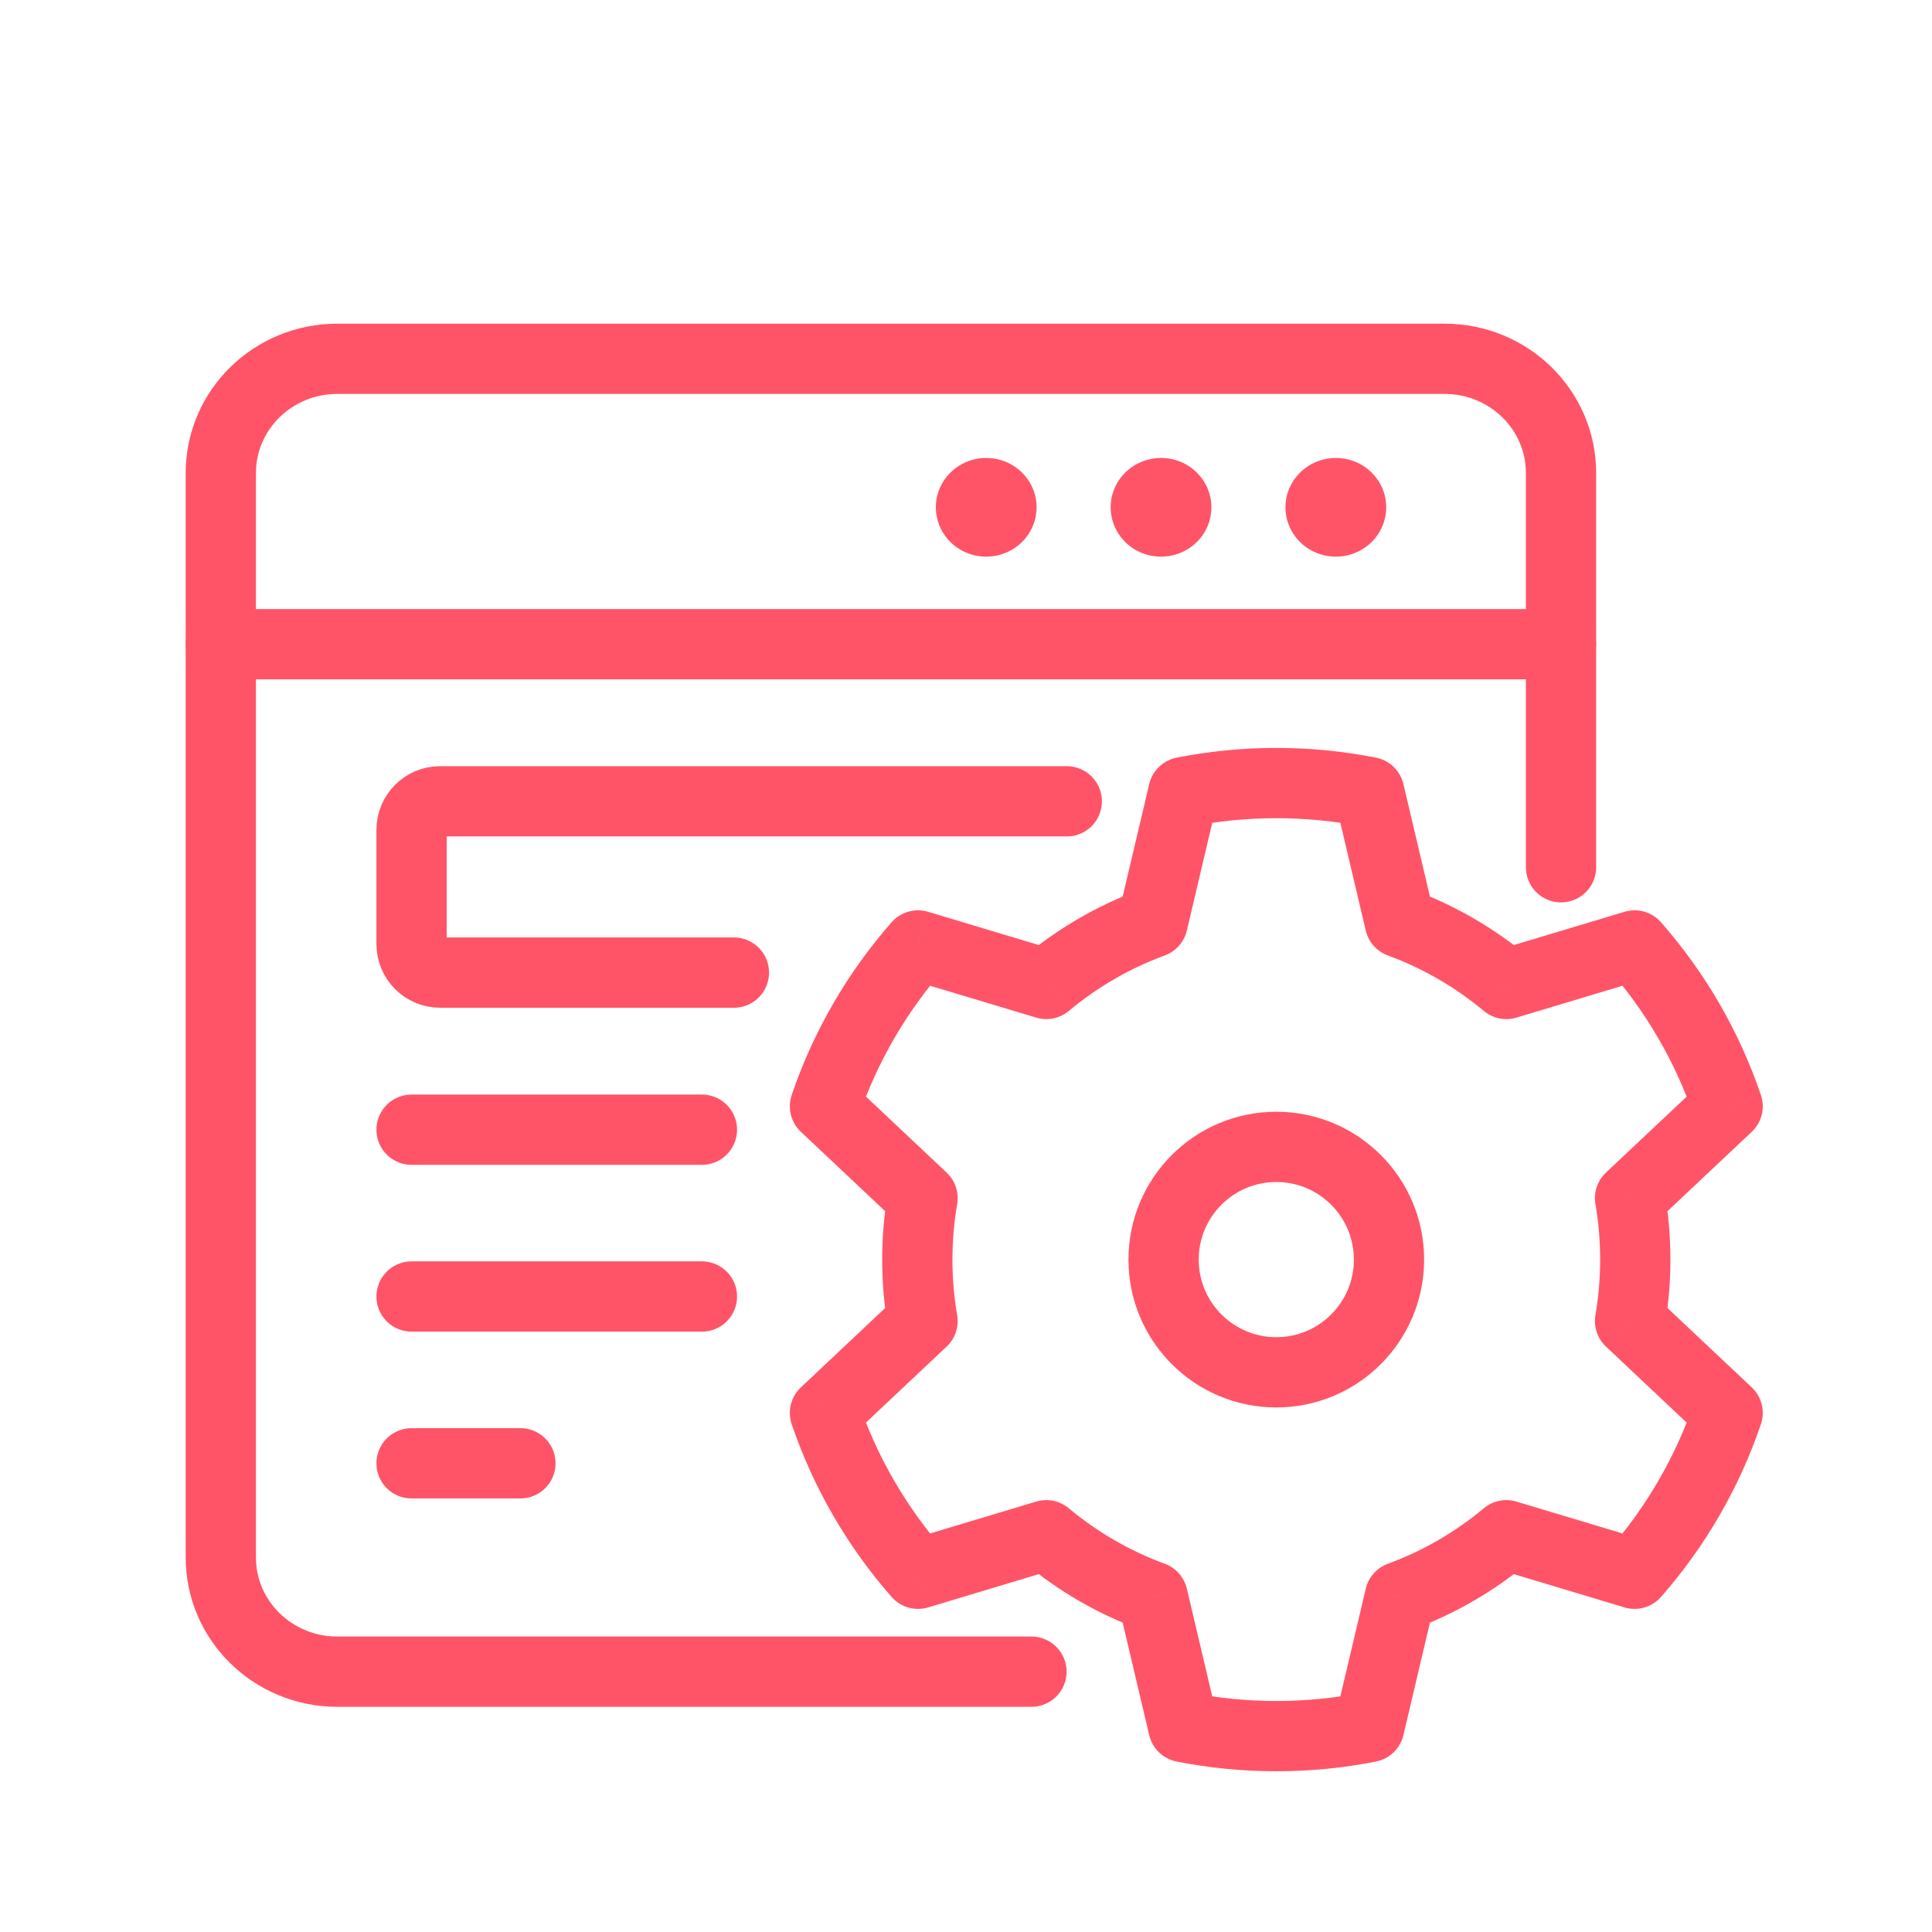
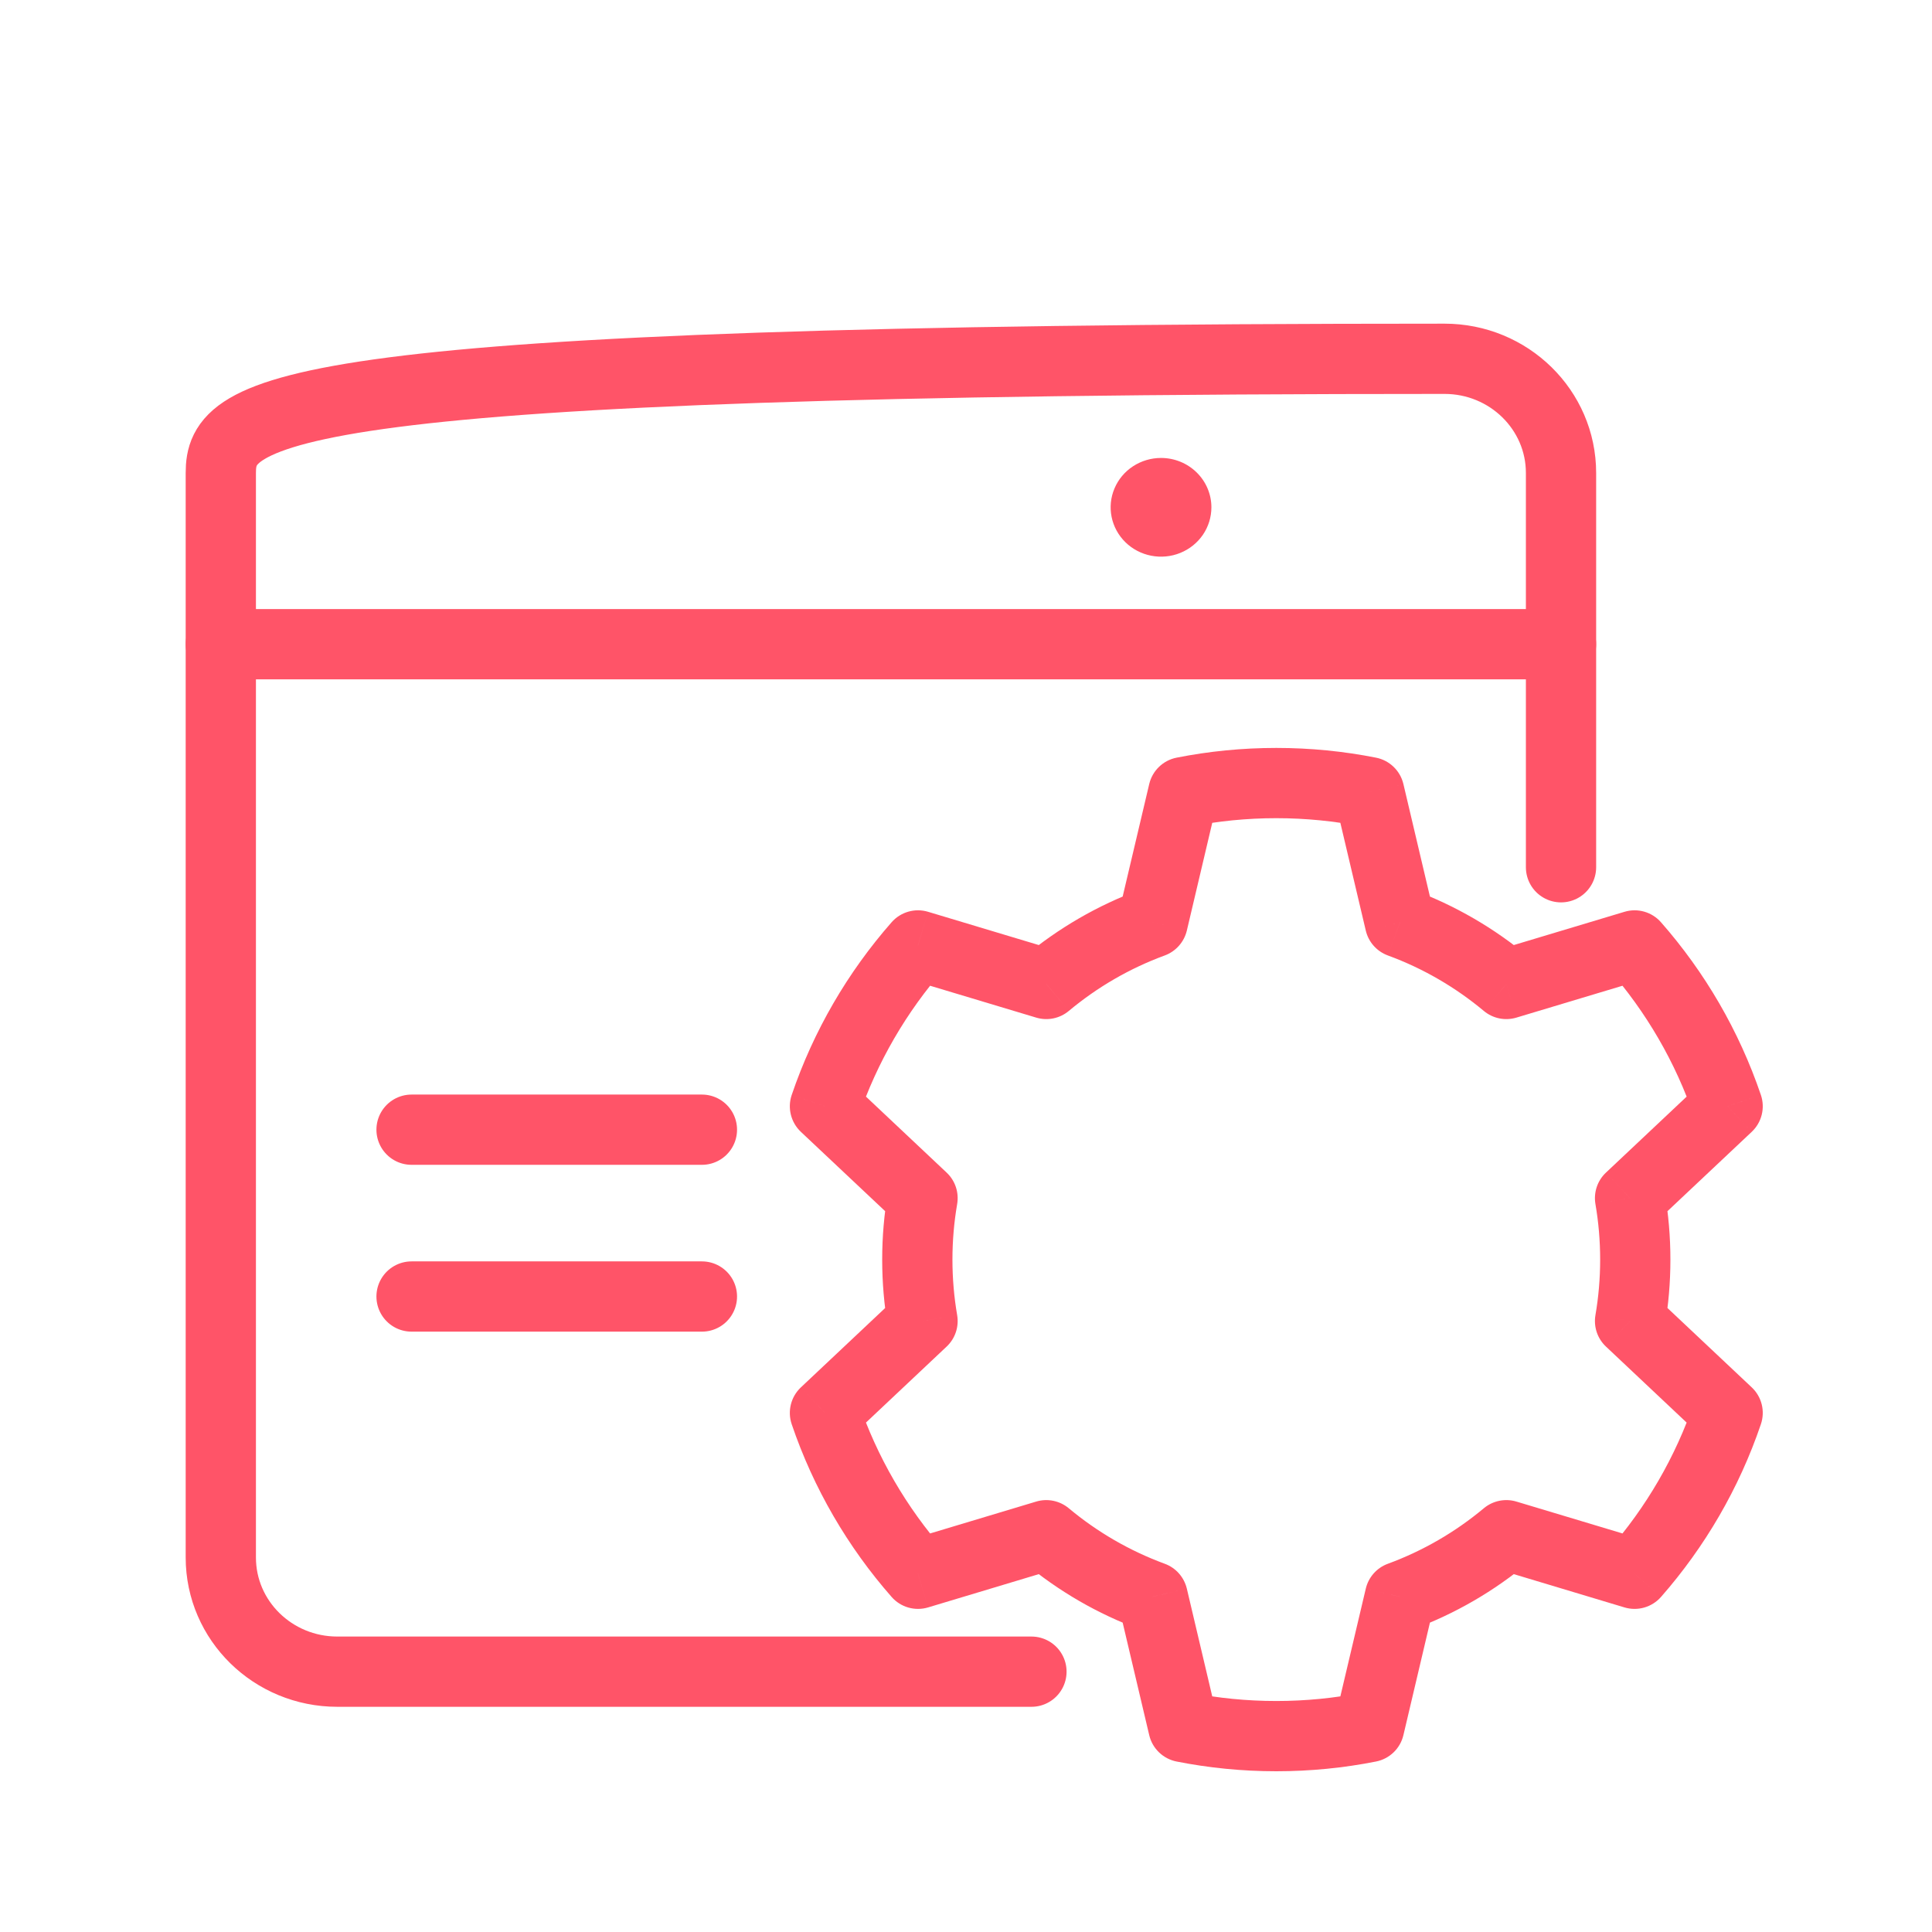
<svg xmlns="http://www.w3.org/2000/svg" width="55" height="55" viewBox="0 0 55 55" fill="none">
-   <path d="M44.439 24.689V13.464C44.439 11.669 42.954 10.214 41.122 10.214H9.603C7.771 10.214 6.286 11.669 6.286 13.464V44.339C6.286 46.134 7.771 47.589 9.603 47.589H29.363" stroke="#FF5468" stroke-width="2" stroke-linecap="round" stroke-linejoin="round" />
+   <path d="M44.439 24.689V13.464C44.439 11.669 42.954 10.214 41.122 10.214C7.771 10.214 6.286 11.669 6.286 13.464V44.339C6.286 46.134 7.771 47.589 9.603 47.589H29.363" stroke="#FF5468" stroke-width="2" stroke-linecap="round" stroke-linejoin="round" />
  <path d="M39.854 26.261L38.881 26.491C38.958 26.818 39.194 27.084 39.51 27.2L39.854 26.261ZM38.978 22.55L39.952 22.32C39.862 21.939 39.557 21.645 39.172 21.569L38.978 22.55ZM42.882 28.012L42.241 28.779C42.499 28.995 42.848 29.066 43.17 28.969L42.882 28.012ZM46.534 26.915L47.285 26.255C47.027 25.961 46.621 25.844 46.246 25.957L46.534 26.915ZM49.182 31.494L49.867 32.222C50.153 31.953 50.255 31.543 50.129 31.172L49.182 31.494ZM46.404 34.109L45.719 33.381C45.474 33.611 45.362 33.948 45.419 34.279L46.404 34.109ZM46.404 37.607L45.419 37.437C45.362 37.768 45.474 38.105 45.719 38.335L46.404 37.607ZM49.182 40.223L50.129 40.544C50.255 40.173 50.153 39.763 49.868 39.495L49.182 40.223ZM46.534 44.802L46.246 45.76C46.621 45.872 47.027 45.756 47.286 45.461L46.534 44.802ZM42.882 43.705L43.17 42.747C42.848 42.65 42.499 42.722 42.241 42.937L42.882 43.705ZM39.854 45.455L39.51 44.517C39.194 44.632 38.958 44.899 38.881 45.226L39.854 45.455ZM38.978 49.166L39.172 50.147C39.557 50.071 39.862 49.778 39.952 49.396L38.978 49.166ZM33.689 49.166L32.716 49.396C32.806 49.778 33.111 50.071 33.495 50.147L33.689 49.166ZM32.813 45.455L33.787 45.226C33.709 44.899 33.473 44.632 33.158 44.517L32.813 45.455ZM29.785 43.705L30.426 42.937C30.168 42.722 29.819 42.65 29.497 42.747L29.785 43.705ZM26.133 44.802L25.382 45.461C25.64 45.756 26.046 45.872 26.421 45.76L26.133 44.802ZM23.485 40.223L22.8 39.495C22.515 39.763 22.412 40.173 22.538 40.544L23.485 40.223ZM26.263 37.607L26.948 38.335C27.193 38.105 27.305 37.768 27.248 37.437L26.263 37.607ZM26.263 34.109L27.248 34.279C27.305 33.948 27.193 33.611 26.948 33.381L26.263 34.109ZM23.485 31.494L22.538 31.172C22.412 31.543 22.515 31.953 22.8 32.222L23.485 31.494ZM26.133 26.914L26.421 25.957C26.046 25.844 25.64 25.961 25.382 26.255L26.133 26.914ZM29.785 28.012L29.498 28.969C29.82 29.066 30.169 28.995 30.427 28.779L29.785 28.012ZM32.813 26.261L33.158 27.2C33.473 27.084 33.709 26.818 33.787 26.491L32.813 26.261ZM33.689 22.55L33.495 21.569C33.111 21.645 32.806 21.939 32.716 22.32L33.689 22.55ZM40.827 26.031L39.952 22.32L38.005 22.78L38.881 26.491L40.827 26.031ZM43.523 27.244C42.543 26.426 41.421 25.771 40.199 25.322L39.51 27.2C40.513 27.568 41.435 28.106 42.241 28.779L43.523 27.244ZM46.246 25.957L42.594 27.054L43.17 28.969L46.822 27.872L46.246 25.957ZM45.782 27.574C46.859 28.801 47.7 30.238 48.235 31.815L50.129 31.172C49.507 29.341 48.532 27.675 47.285 26.255L45.782 27.574ZM47.09 34.837L49.867 32.222L48.496 30.766L45.719 33.381L47.09 34.837ZM47.553 35.858C47.553 35.205 47.497 34.563 47.39 33.939L45.419 34.279C45.507 34.791 45.553 35.319 45.553 35.858H47.553ZM47.39 37.777C47.497 37.153 47.553 36.512 47.553 35.858H45.553C45.553 36.397 45.507 36.925 45.419 37.437L47.39 37.777ZM49.868 39.495L47.09 36.879L45.719 38.335L48.496 40.951L49.868 39.495ZM48.235 39.901C47.7 41.478 46.859 42.916 45.782 44.142L47.286 45.461C48.532 44.041 49.507 42.375 50.129 40.544L48.235 39.901ZM42.594 44.662L46.246 45.76L46.822 43.844L43.17 42.747L42.594 44.662ZM40.198 46.394C41.421 45.946 42.543 45.291 43.523 44.472L42.241 42.937C41.435 43.611 40.513 44.148 39.51 44.517L40.198 46.394ZM39.952 49.396L40.827 45.685L38.881 45.226L38.005 48.937L39.952 49.396ZM38.785 48.185C37.993 48.342 37.173 48.424 36.334 48.424V50.424C37.304 50.424 38.253 50.329 39.172 50.147L38.785 48.185ZM36.334 48.424C35.494 48.424 34.675 48.342 33.883 48.185L33.495 50.147C34.414 50.329 35.363 50.424 36.334 50.424V48.424ZM31.84 45.685L32.716 49.396L34.662 48.937L33.787 45.226L31.84 45.685ZM29.144 44.472C30.124 45.291 31.246 45.946 32.469 46.394L33.158 44.517C32.155 44.148 31.233 43.611 30.426 42.937L29.144 44.472ZM26.421 45.76L30.073 44.662L29.497 42.747L25.846 43.844L26.421 45.76ZM26.885 44.142C25.808 42.916 24.968 41.478 24.432 39.901L22.538 40.544C23.16 42.375 24.135 44.041 25.382 45.461L26.885 44.142ZM25.578 36.879L22.8 39.495L24.171 40.951L26.948 38.335L25.578 36.879ZM25.114 35.858C25.114 36.512 25.17 37.153 25.277 37.777L27.248 37.437C27.16 36.925 27.114 36.397 27.114 35.858H25.114ZM25.278 33.939C25.17 34.563 25.114 35.205 25.114 35.858H27.114C27.114 35.319 27.16 34.791 27.248 34.279L25.278 33.939ZM22.8 32.222L25.578 34.837L26.948 33.381L24.171 30.765L22.8 32.222ZM24.432 31.815C24.968 30.238 25.808 28.801 26.885 27.574L25.382 26.255C24.135 27.675 23.16 29.341 22.538 31.172L24.432 31.815ZM30.073 27.054L26.421 25.957L25.846 27.872L29.498 28.969L30.073 27.054ZM32.469 25.322C31.246 25.771 30.124 26.426 29.144 27.244L30.427 28.779C31.233 28.106 32.155 27.568 33.158 27.2L32.469 25.322ZM32.716 22.32L31.84 26.031L33.787 26.491L34.662 22.78L32.716 22.32ZM33.883 23.531C34.675 23.375 35.494 23.292 36.334 23.292V21.292C35.363 21.292 34.414 21.387 33.495 21.569L33.883 23.531ZM36.334 23.292C37.173 23.292 37.993 23.375 38.785 23.531L39.172 21.569C38.253 21.387 37.304 21.292 36.334 21.292V23.292Z" fill="#FF5468" />
-   <path d="M20.893 27.688H12.528C12.079 27.688 11.716 27.324 11.716 26.875V23.625C11.716 23.176 12.079 22.812 12.528 22.812H30.369" stroke="#FF5468" stroke-width="2" stroke-linecap="round" stroke-linejoin="round" />
-   <path d="M36.334 39.067C38.106 39.067 39.542 37.63 39.542 35.858C39.542 34.086 38.106 32.649 36.334 32.649C34.562 32.649 33.125 34.086 33.125 35.858C33.125 37.63 34.562 39.067 36.334 39.067Z" stroke="#FF5468" stroke-width="2" stroke-linecap="round" stroke-linejoin="round" />
  <path d="M44.439 18.339H6.286" stroke="#FF5468" stroke-width="2" stroke-linecap="round" stroke-linejoin="round" />
-   <path d="M38.029 13.037C37.745 13.037 37.468 13.12 37.232 13.274C36.996 13.428 36.812 13.648 36.703 13.905C36.595 14.161 36.566 14.444 36.622 14.716C36.677 14.989 36.814 15.239 37.014 15.436C37.215 15.632 37.471 15.766 37.749 15.82C38.027 15.874 38.315 15.847 38.577 15.74C38.839 15.634 39.063 15.454 39.221 15.223C39.379 14.992 39.463 14.72 39.463 14.442C39.463 14.07 39.312 13.712 39.043 13.449C38.774 13.185 38.409 13.037 38.029 13.037Z" fill="#FF5468" />
  <path d="M33.052 13.037C32.768 13.037 32.491 13.12 32.255 13.274C32.019 13.428 31.835 13.648 31.727 13.905C31.618 14.161 31.59 14.444 31.645 14.716C31.701 14.989 31.837 15.239 32.038 15.436C32.238 15.632 32.494 15.766 32.772 15.82C33.05 15.874 33.339 15.847 33.601 15.74C33.863 15.634 34.087 15.454 34.245 15.223C34.402 14.992 34.486 14.72 34.486 14.442C34.486 14.07 34.335 13.712 34.066 13.449C33.797 13.185 33.432 13.037 33.052 13.037Z" fill="#FF5468" />
-   <path d="M28.075 13.037C27.792 13.037 27.514 13.12 27.279 13.274C27.043 13.428 26.859 13.648 26.75 13.905C26.642 14.161 26.613 14.444 26.669 14.716C26.724 14.989 26.861 15.239 27.061 15.436C27.262 15.632 27.517 15.766 27.796 15.82C28.074 15.874 28.362 15.847 28.624 15.74C28.886 15.634 29.11 15.454 29.268 15.223C29.425 14.992 29.51 14.72 29.51 14.442C29.51 14.07 29.358 13.712 29.09 13.449C28.821 13.185 28.456 13.037 28.075 13.037Z" fill="#FF5468" />
  <path d="M11.716 32.16H19.982" stroke="#FF5468" stroke-width="2" stroke-linecap="round" stroke-linejoin="round" />
  <path d="M11.716 36.909H19.982" stroke="#FF5468" stroke-width="2" stroke-linecap="round" stroke-linejoin="round" />
-   <path d="M11.716 41.657H14.815" stroke="#FF5468" stroke-width="2" stroke-linecap="round" stroke-linejoin="round" />
</svg>